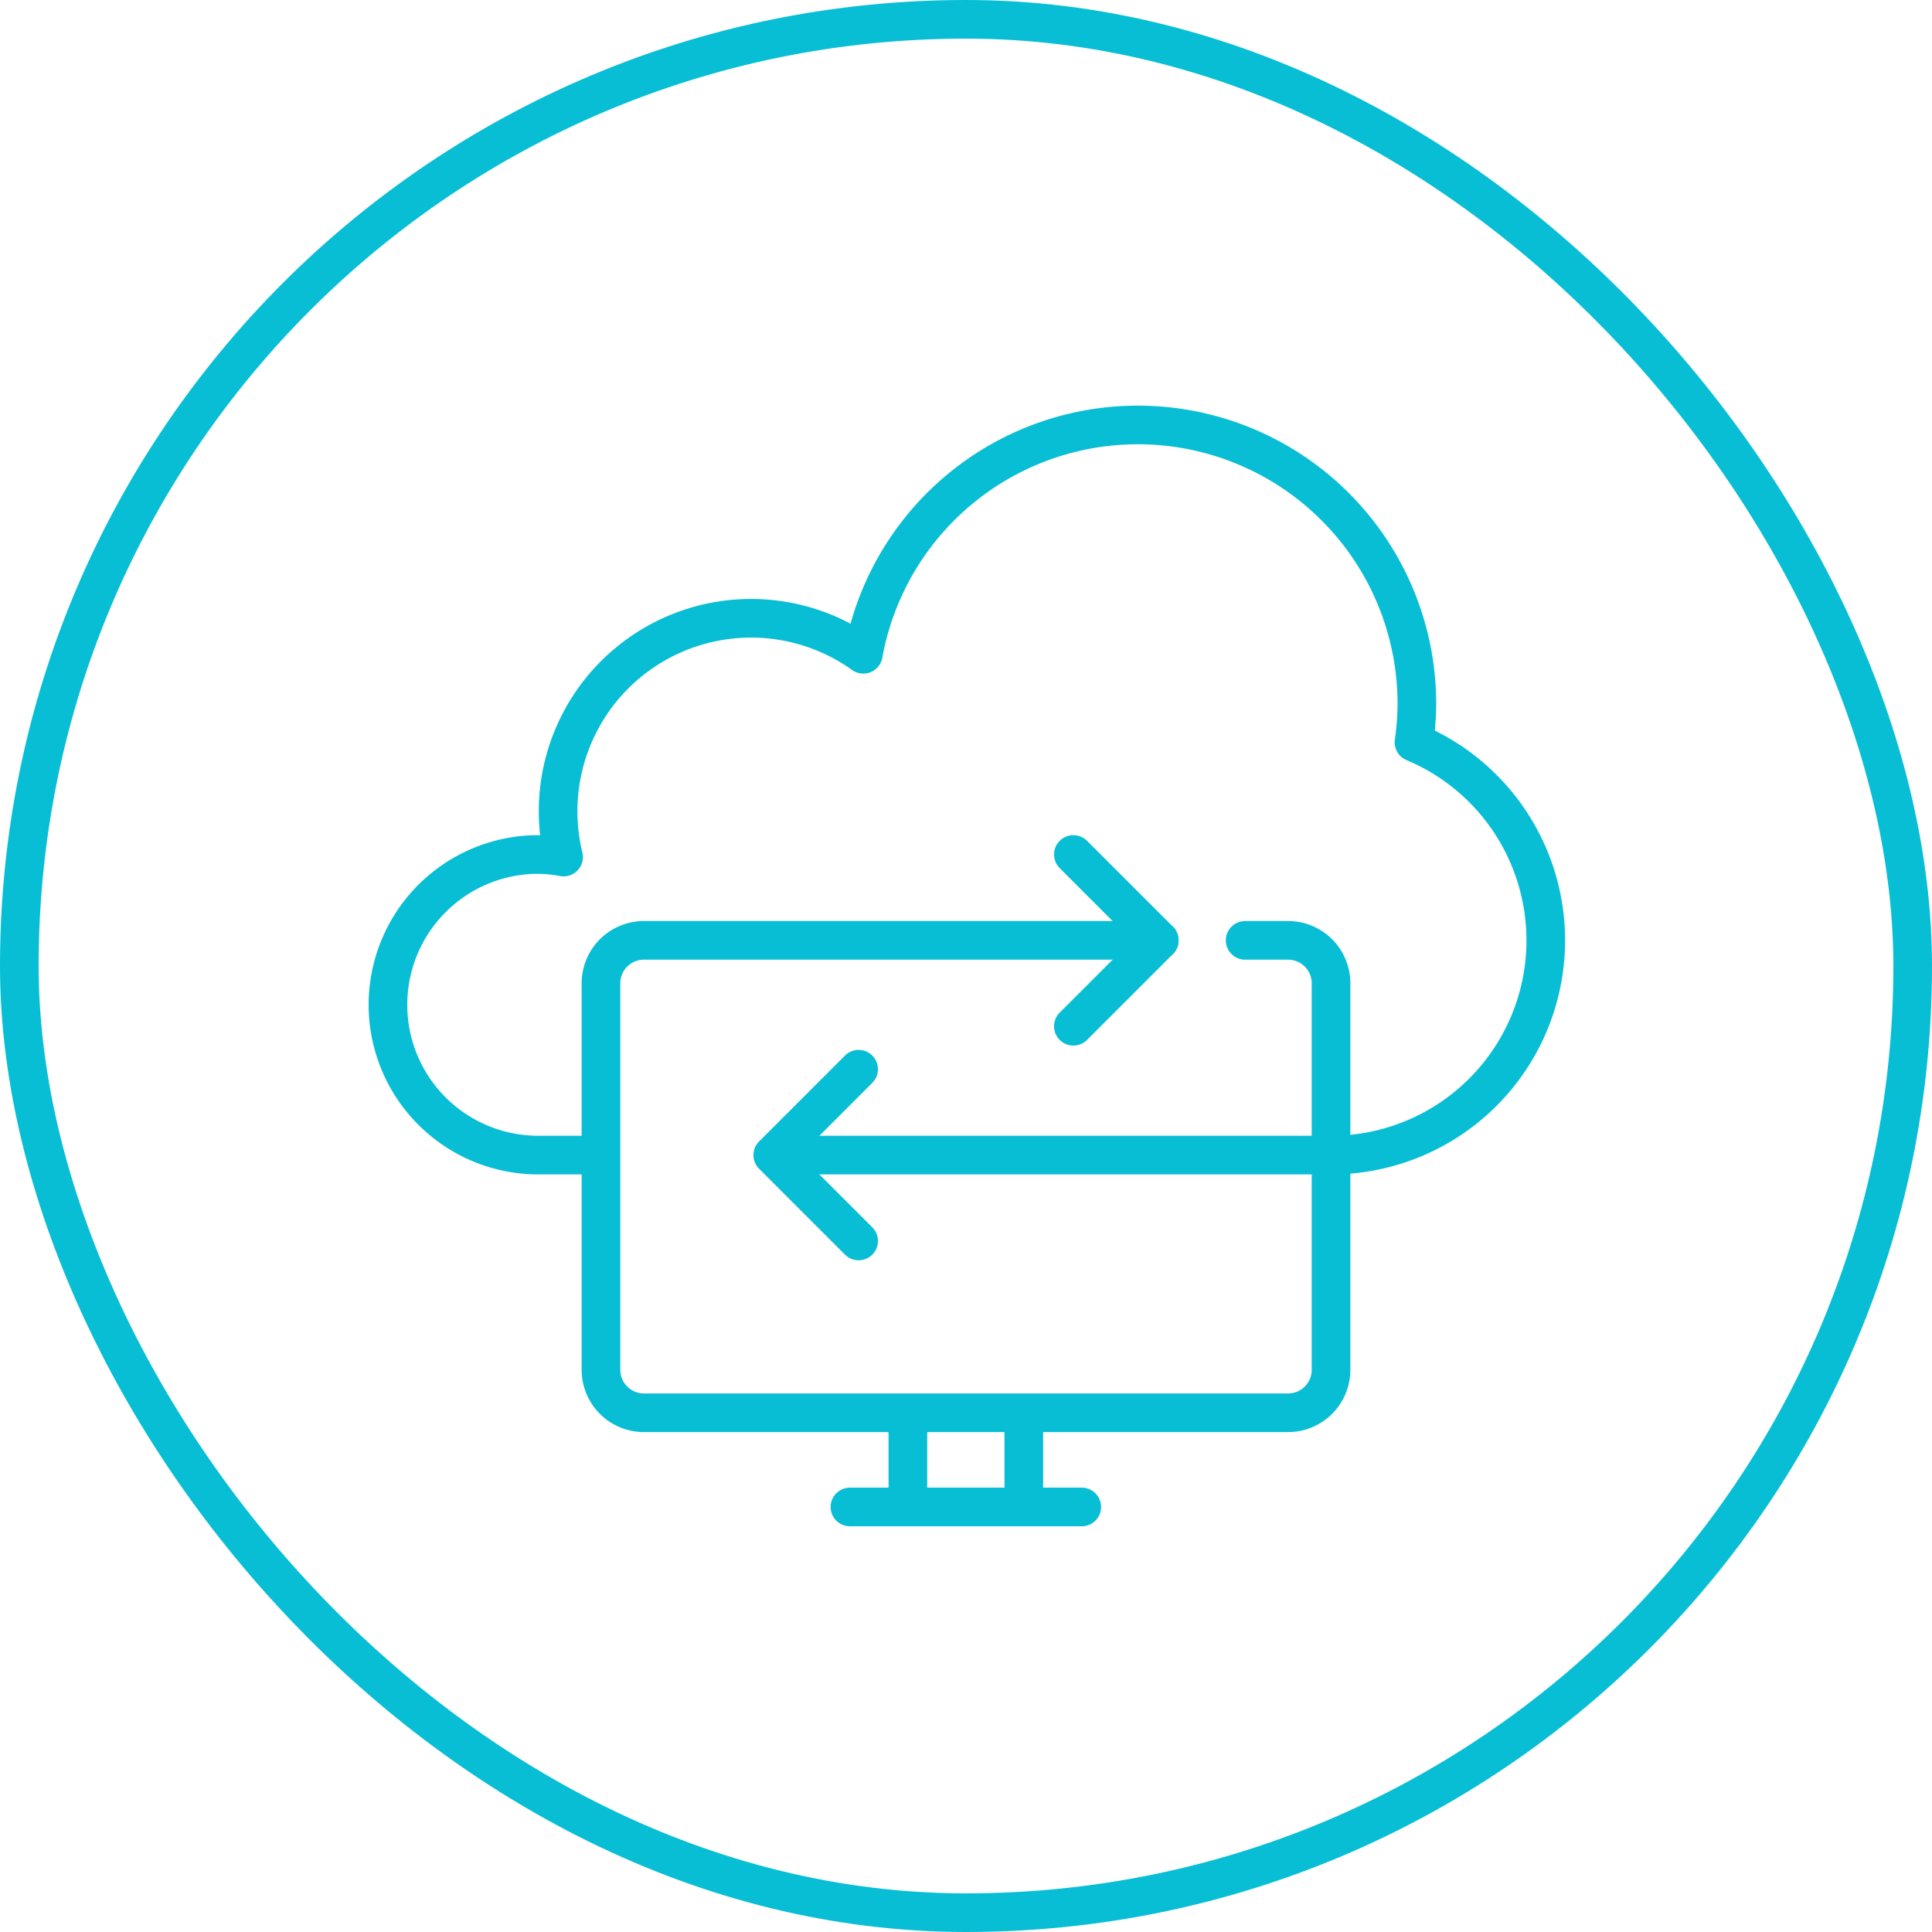
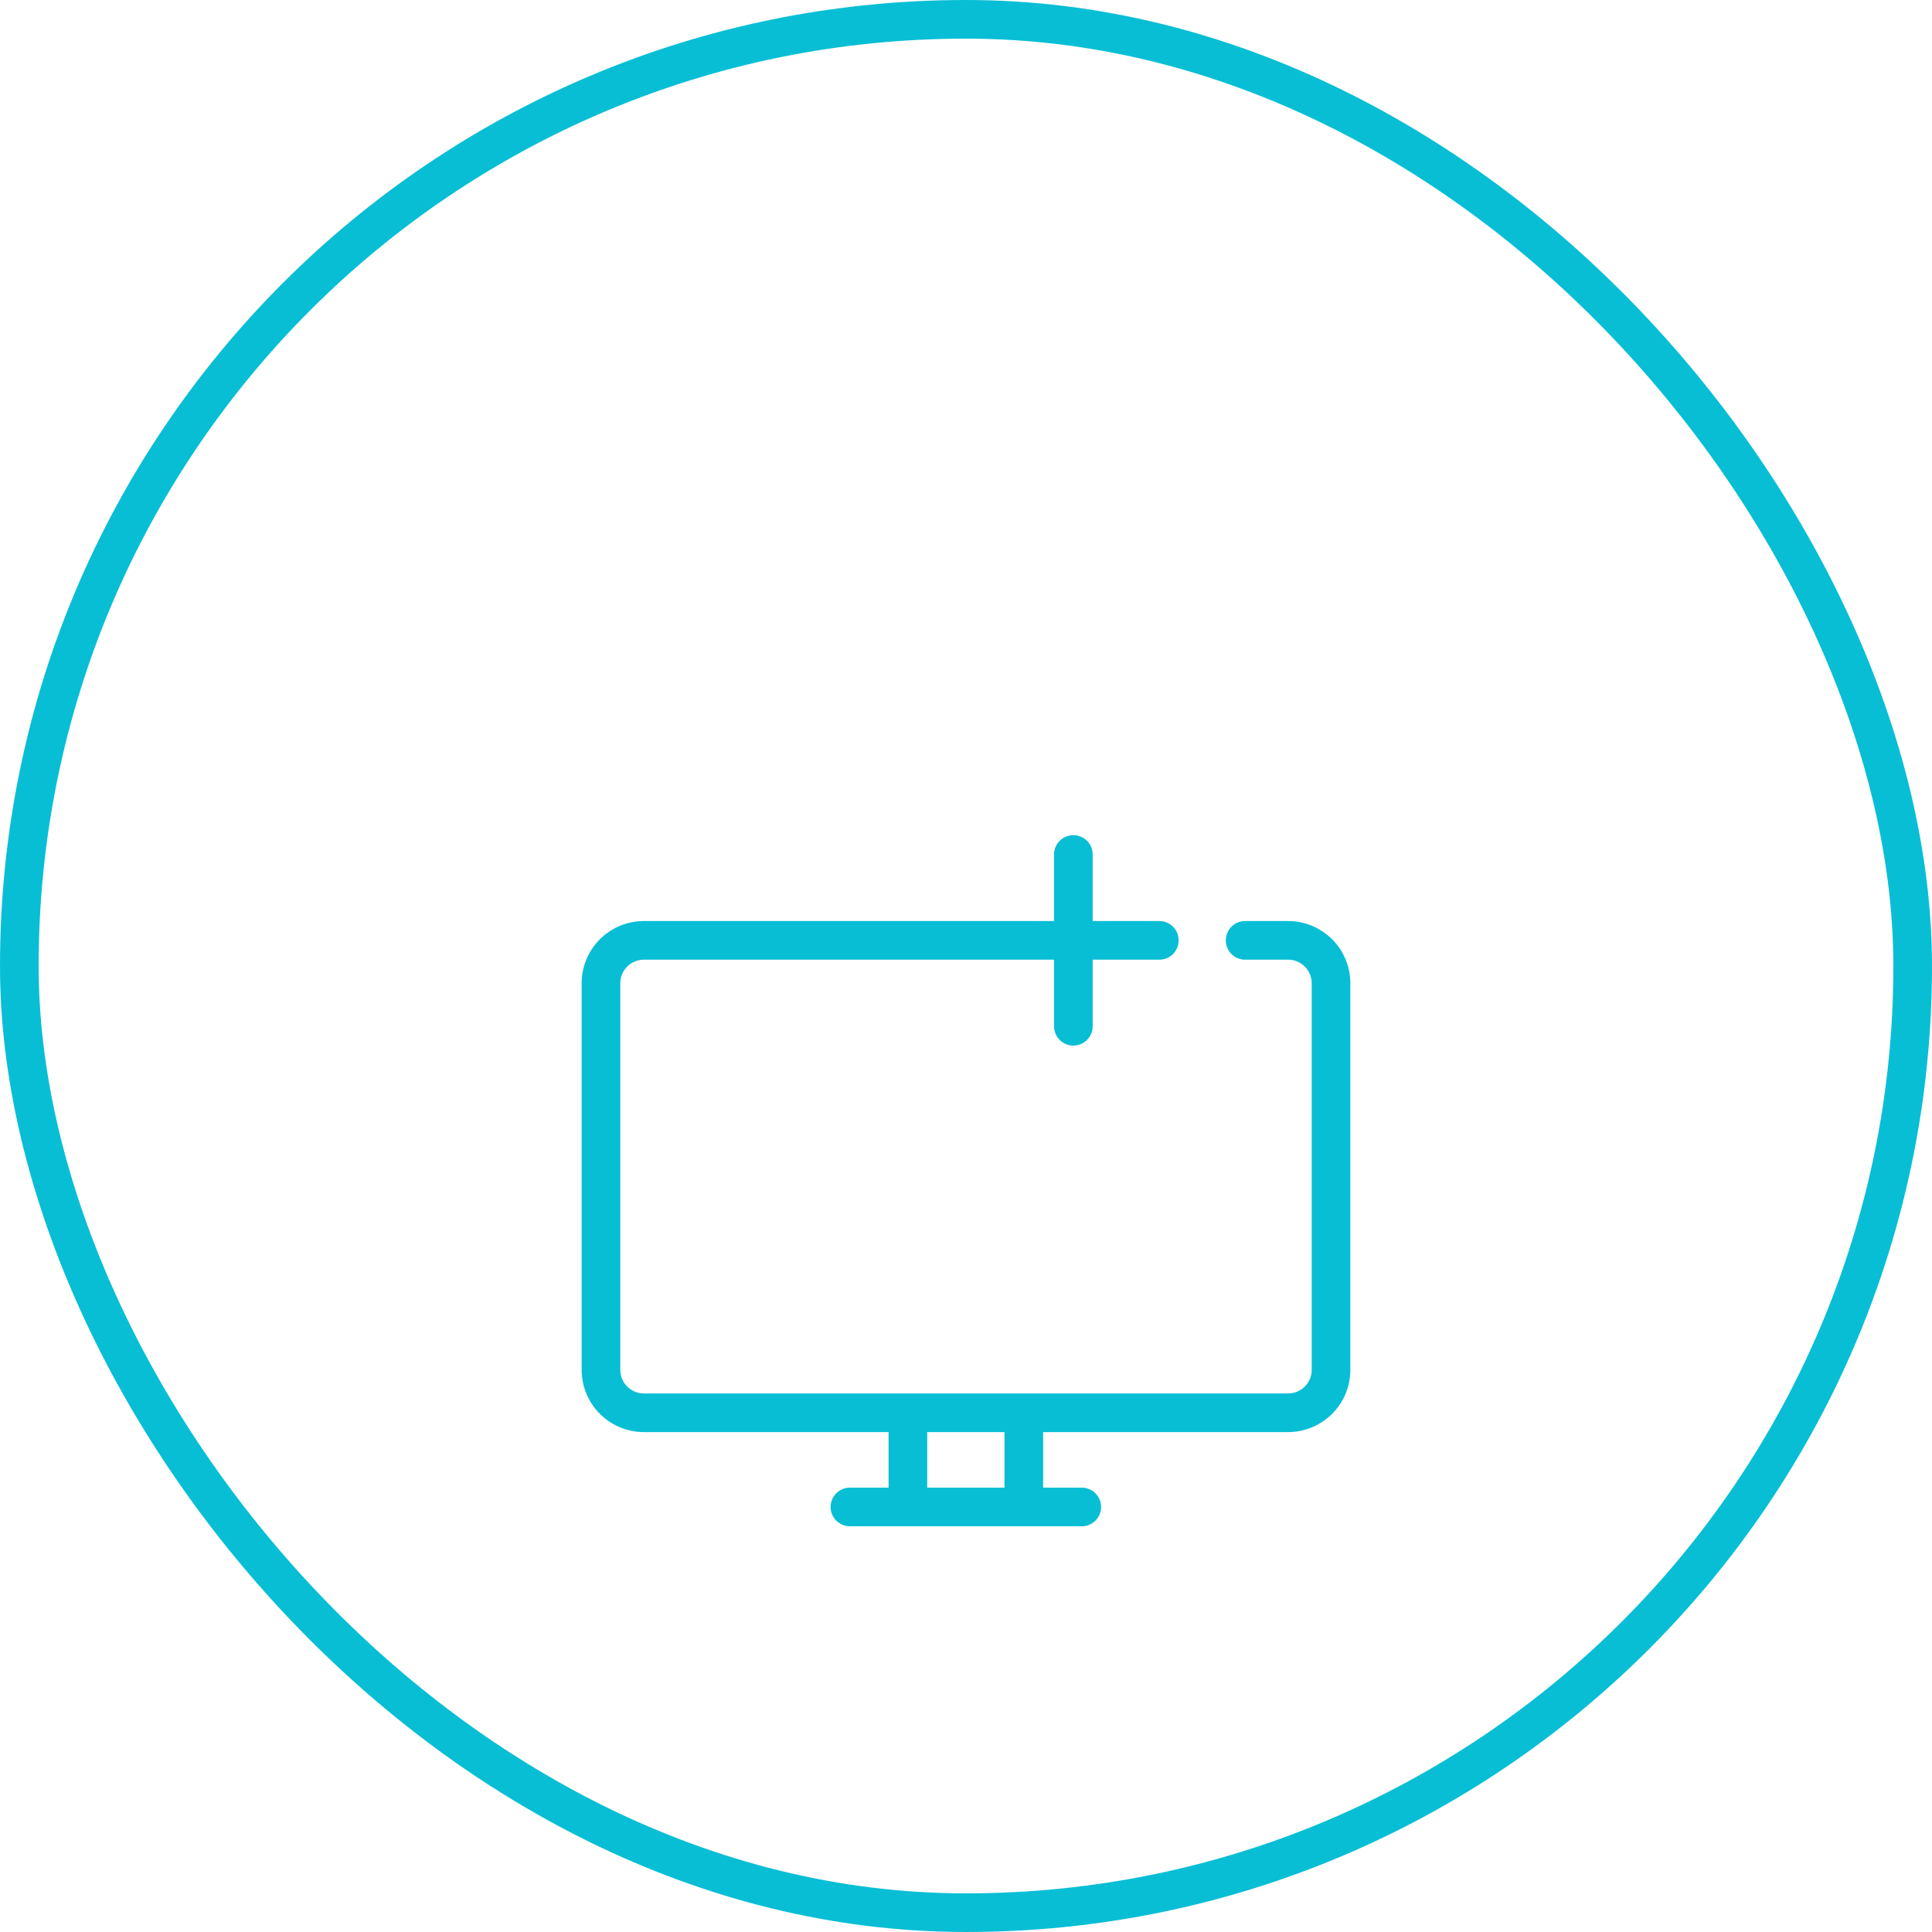
<svg xmlns="http://www.w3.org/2000/svg" width="100" height="100" viewBox="0 0 100 100">
  <g id="_2" data-name="2" transform="translate(-499 -2071)">
    <g id="Rectangle_12" data-name="Rectangle 12" transform="translate(499 2071)" fill="none" stroke="#08bed5" stroke-width="2">
      <rect width="100" height="100" rx="50" stroke="none" />
      <rect x="1" y="1" width="98" height="98" rx="49" fill="none" />
    </g>
    <g id="Group_138" data-name="Group 138" transform="translate(267.992 1634)">
      <line id="Line_85" data-name="Line 85" y1="5" transform="translate(278 510)" fill="none" stroke="#08bed5" stroke-linejoin="round" stroke-width="2" />
      <line id="Line_86" data-name="Line 86" x1="12" transform="translate(275 515)" fill="none" stroke="#08bed5" stroke-linecap="round" stroke-linejoin="round" stroke-width="2" />
      <line id="Line_87" data-name="Line 87" y2="5" transform="translate(284 510)" fill="none" stroke="#08bed5" stroke-linejoin="round" stroke-width="2" />
      <path id="Path_5" data-name="Path 5" d="M289.9,483H263.223A2.222,2.222,0,0,0,261,485.223v20.005a2.222,2.222,0,0,0,2.223,2.223h33.342a2.222,2.222,0,0,0,2.223-2.223V485.223A2.222,2.222,0,0,0,296.565,483h-2.223" transform="translate(1.114 2.673)" fill="none" stroke="#08bed5" stroke-linecap="round" stroke-linejoin="round" stroke-width="2" />
-       <path id="Path_6" data-name="Path 6" d="M262.114,496.787H258.78a7.78,7.78,0,0,1,0-15.559,7.865,7.865,0,0,1,1.4.132,9.989,9.989,0,0,1,15.513-10.495,14.442,14.442,0,0,1,28.653,2.583,14.623,14.623,0,0,1-.15,1.973,11.115,11.115,0,0,1-4.3,21.367h-28.9" transform="translate(0 0)" fill="none" stroke="#08bed5" stroke-linejoin="round" stroke-width="2" />
-       <path id="Path_7" data-name="Path 7" d="M273.446,497.891,269,493.446,273.446,489" transform="translate(2.005 3.342)" fill="none" stroke="#08bed5" stroke-linecap="round" stroke-linejoin="round" stroke-width="2" />
-       <path id="Path_8" data-name="Path 8" d="M283,487.891l4.446-4.446L283,479" transform="translate(3.565 2.228)" fill="none" stroke="#08bed5" stroke-linecap="round" stroke-linejoin="round" stroke-width="2" />
+       <path id="Path_8" data-name="Path 8" d="M283,487.891L283,479" transform="translate(3.565 2.228)" fill="none" stroke="#08bed5" stroke-linecap="round" stroke-linejoin="round" stroke-width="2" />
    </g>
  </g>
</svg>